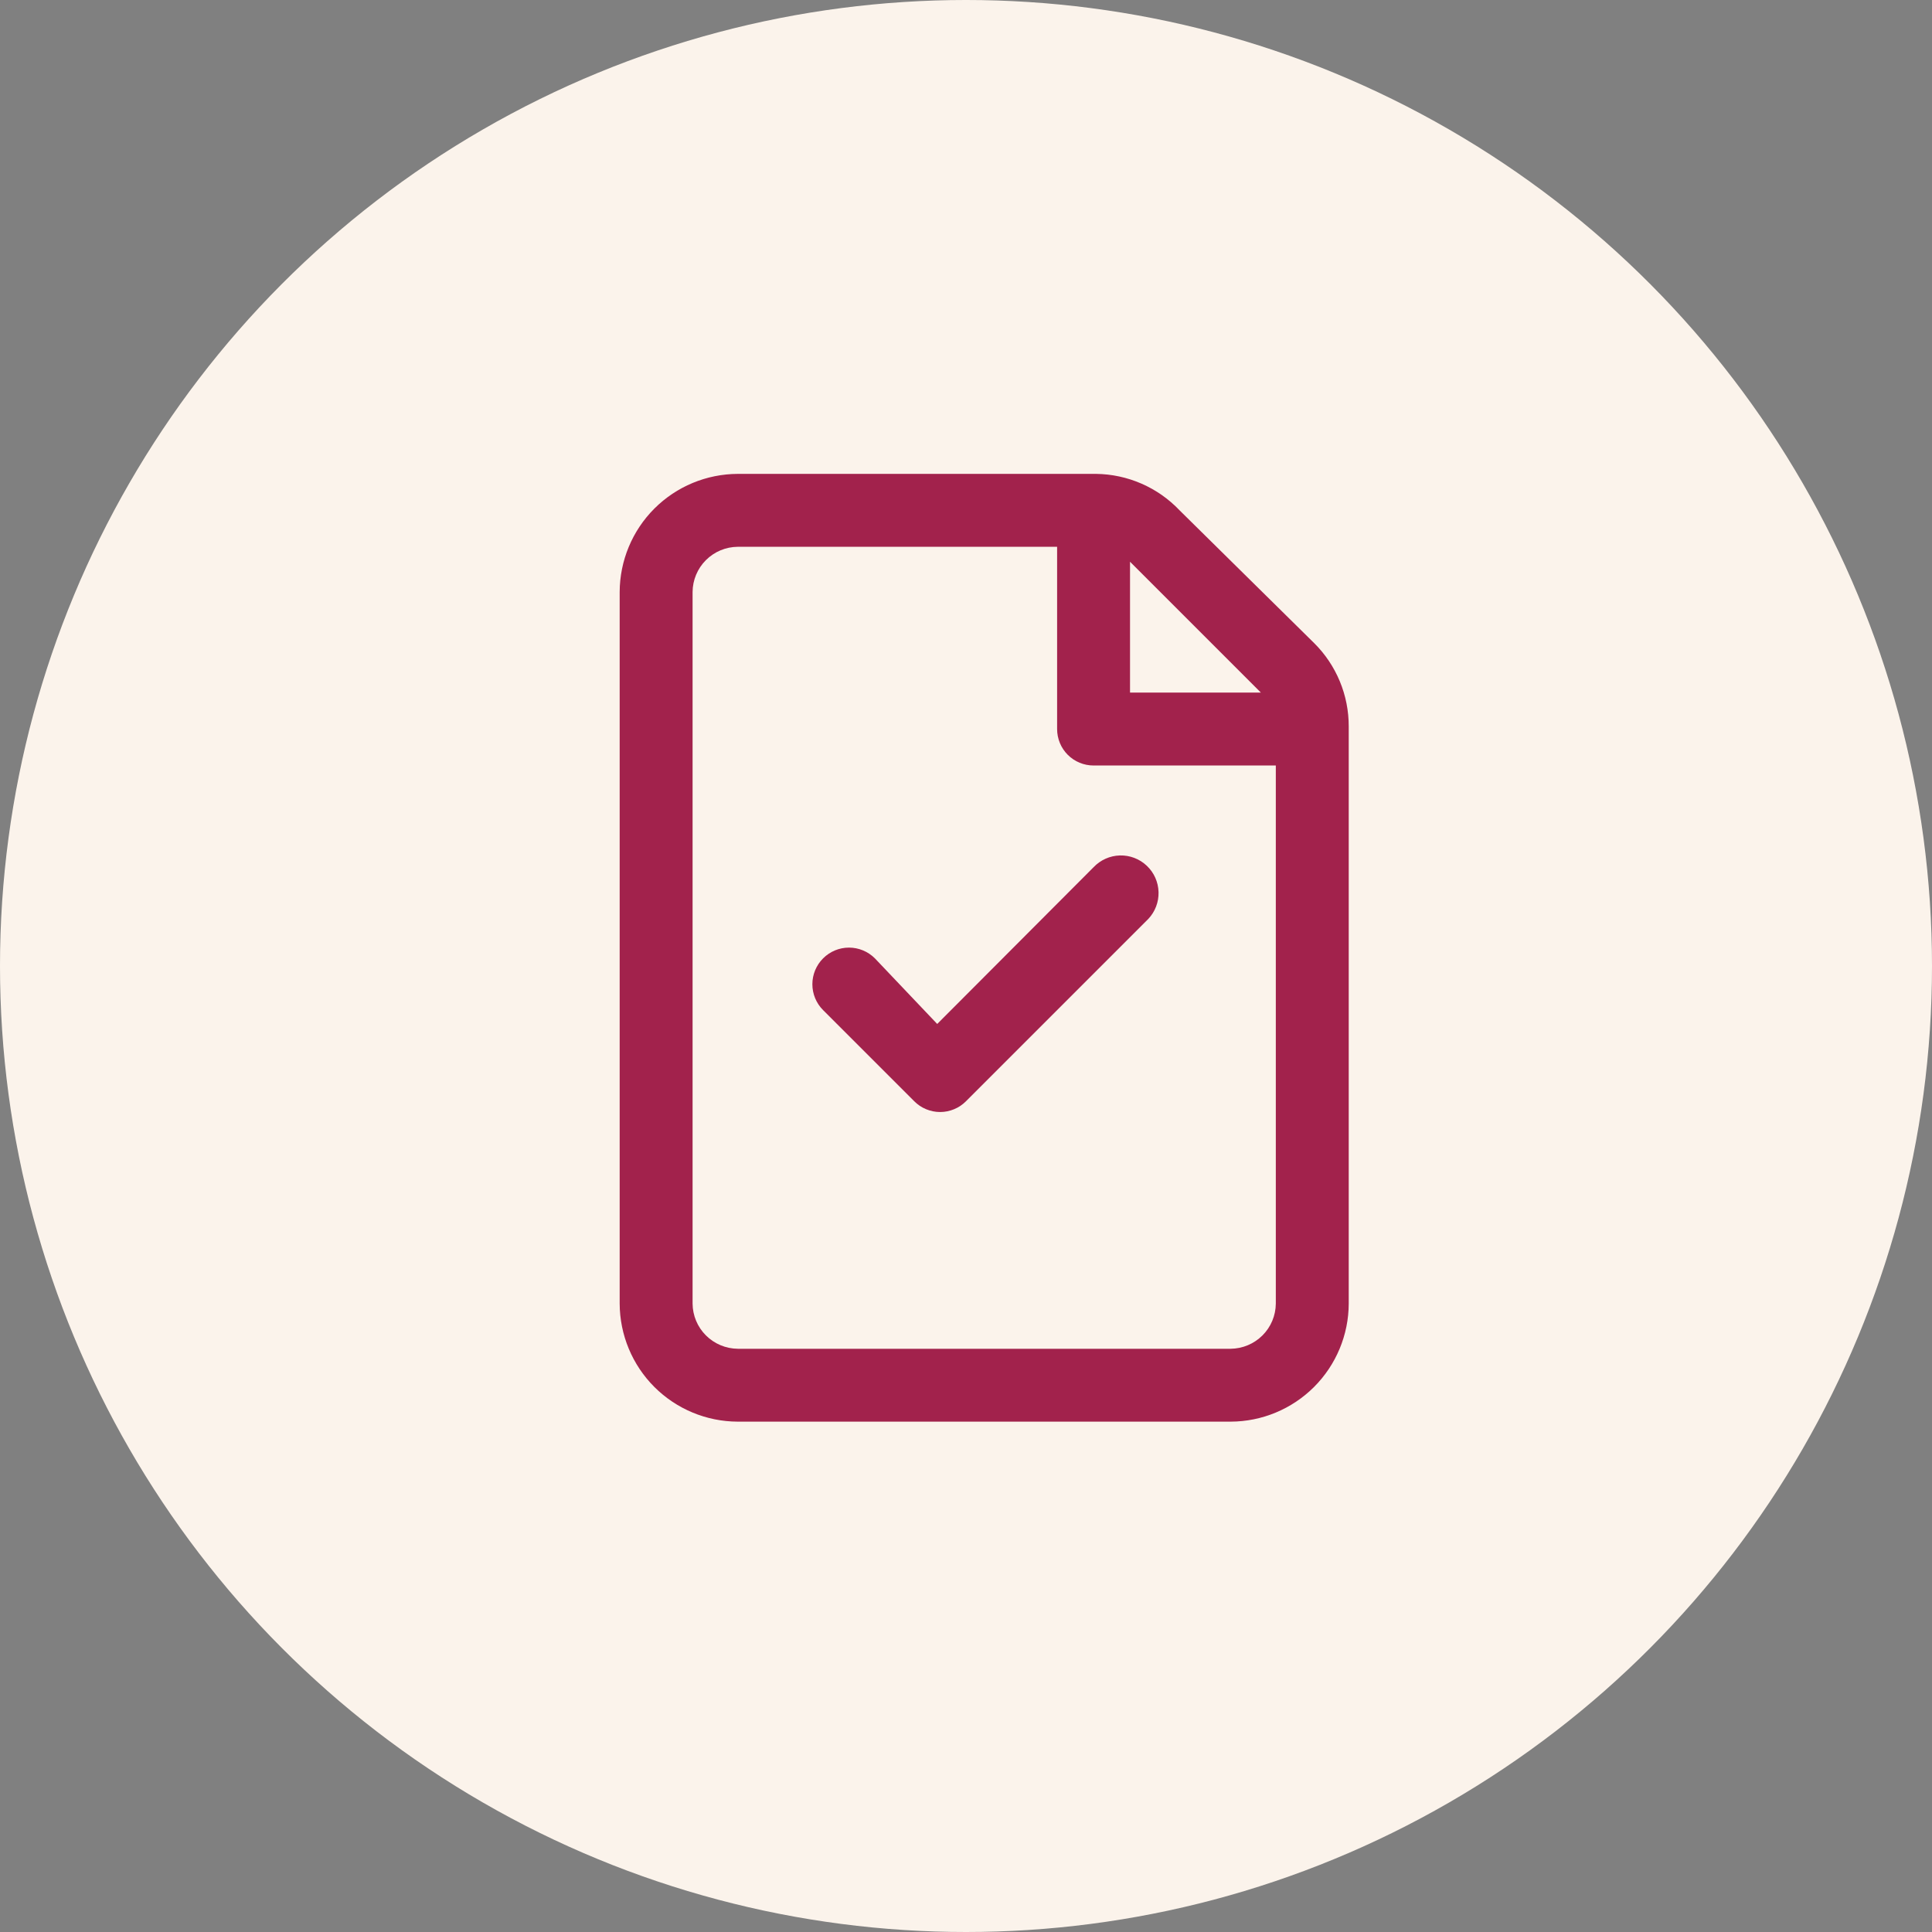
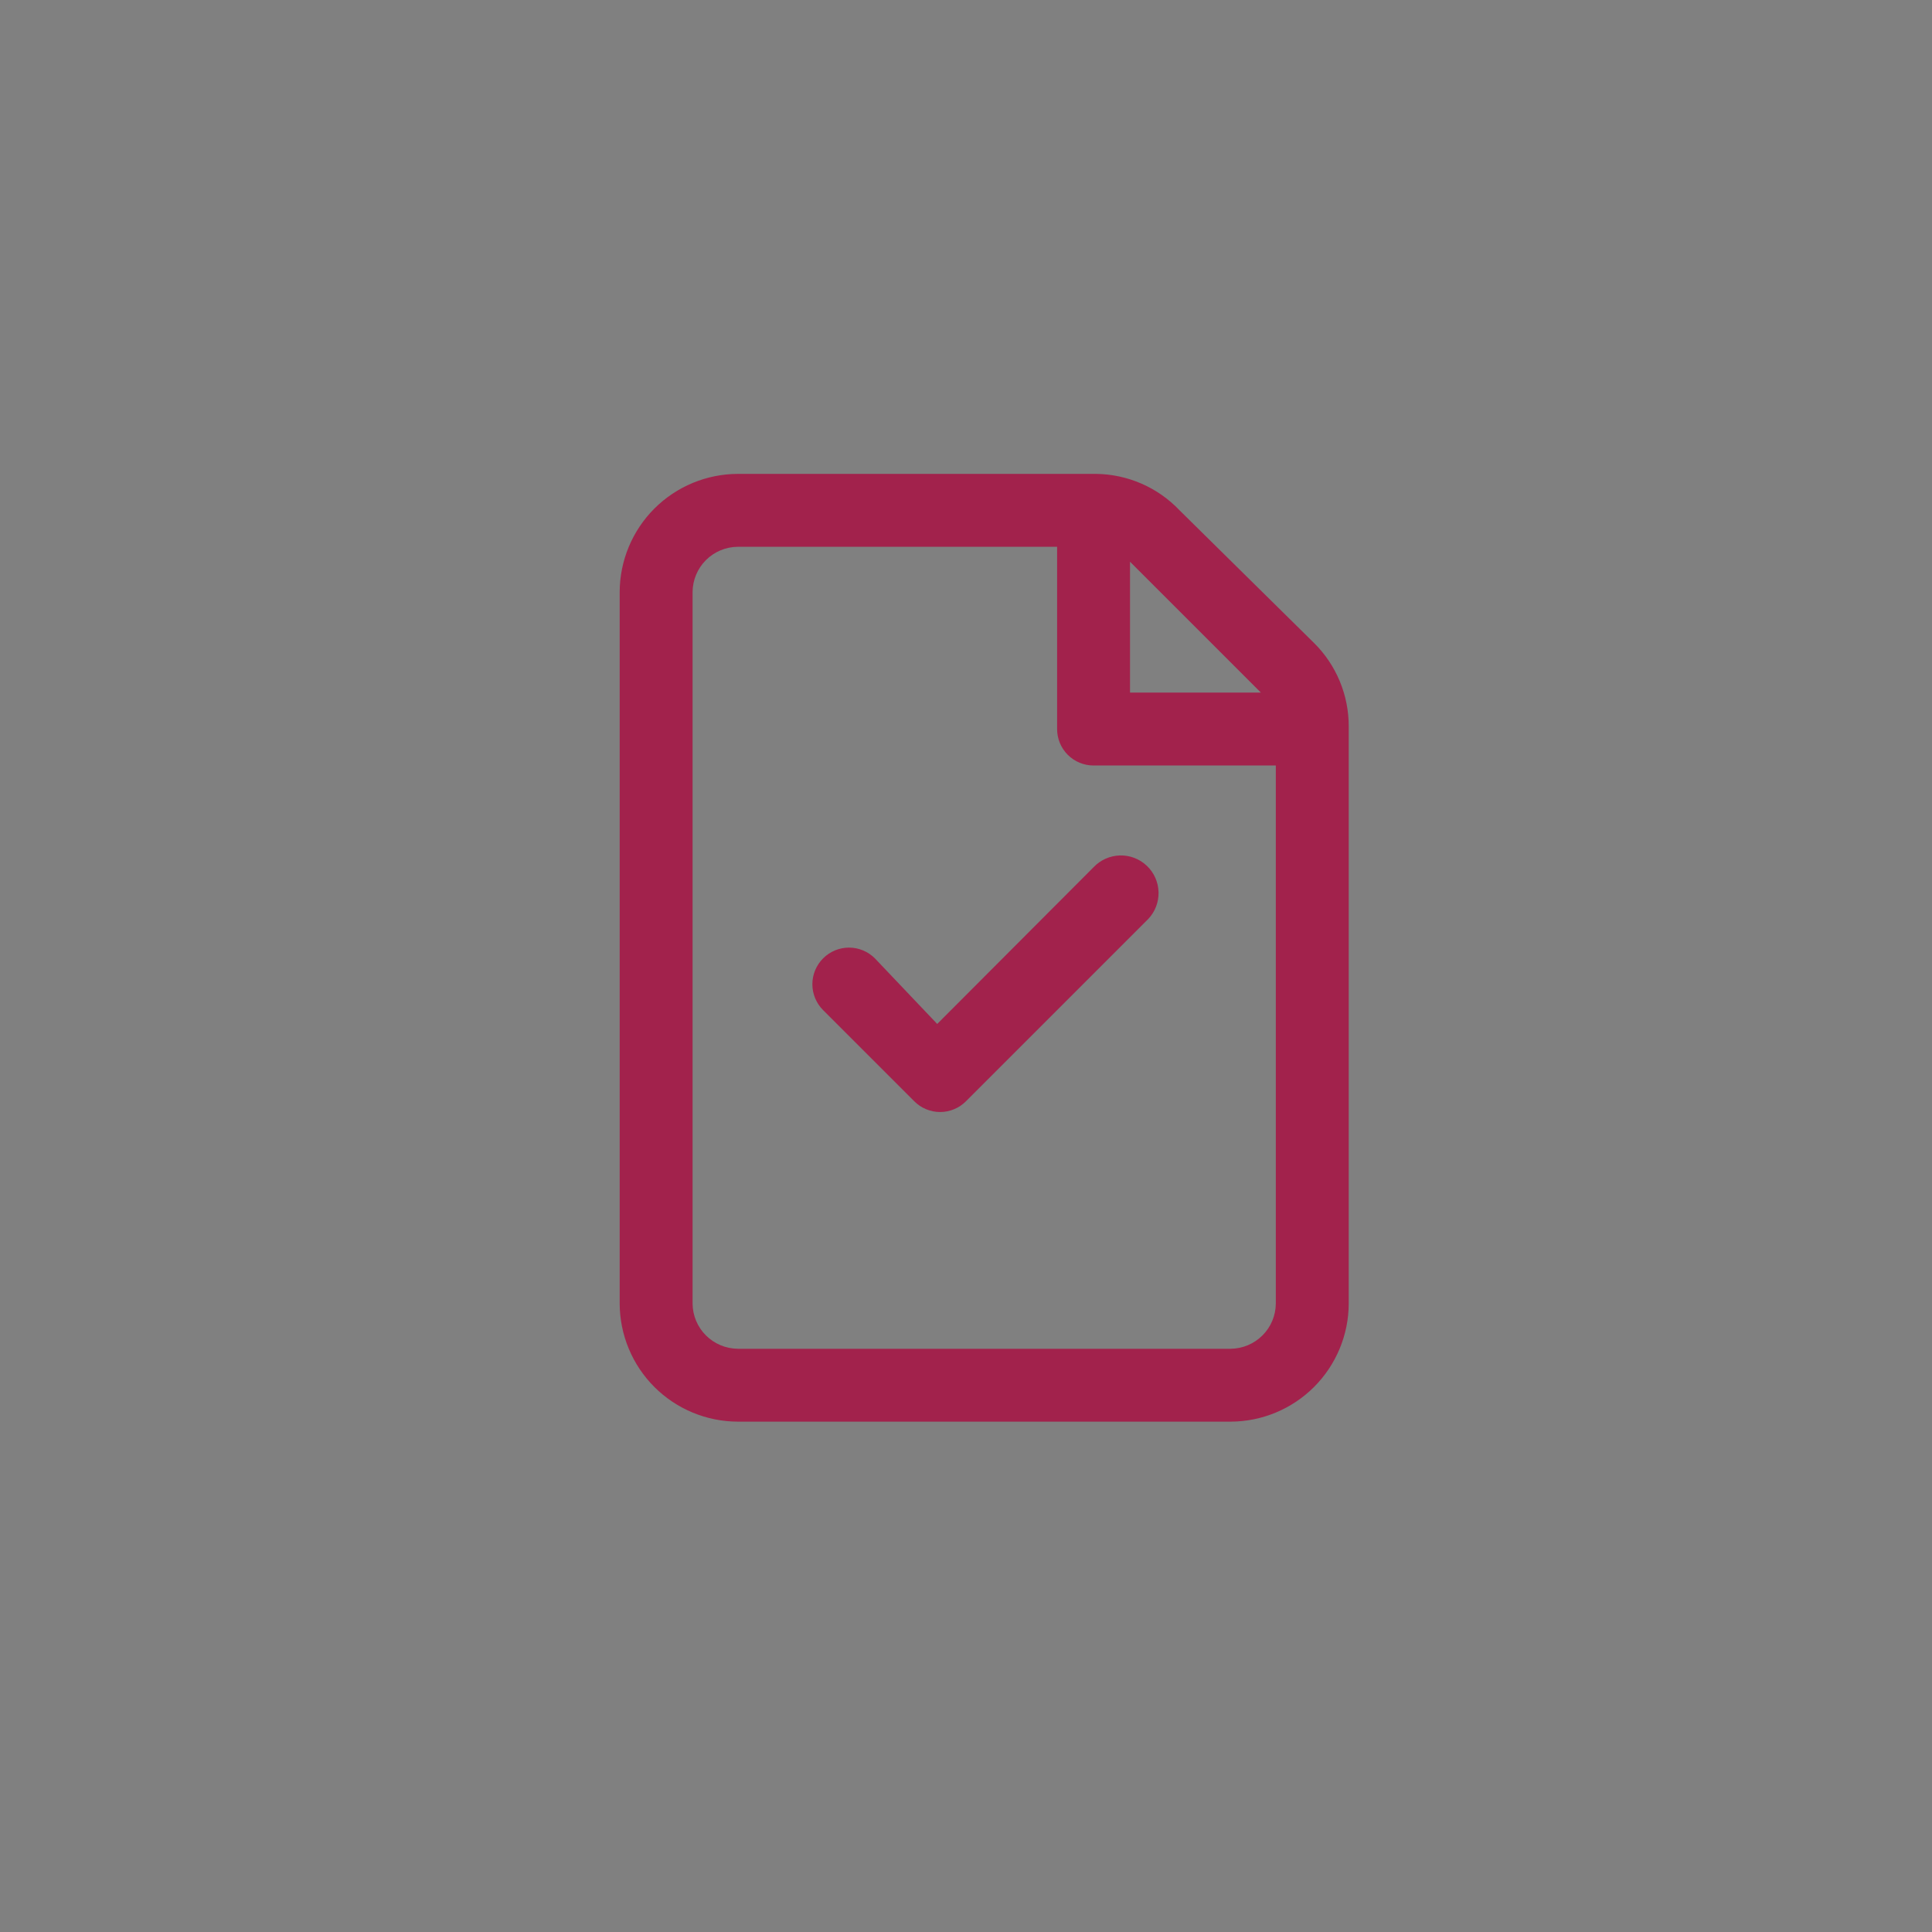
<svg xmlns="http://www.w3.org/2000/svg" width="50" height="50" viewBox="0 0 50 50" fill="none">
  <rect x="0" y="0" width="50" height="50" fill="#808080" stroke="none" />
-   <circle cx="25" cy="25" r="25" fill="#FBF3EB" />
  <path d="M34.009 16.642L30.528 13.208C30.249 12.914 29.914 12.679 29.543 12.517C29.172 12.355 28.772 12.269 28.367 12.264H19.094C18.284 12.267 17.508 12.589 16.935 13.162C16.362 13.735 16.04 14.511 16.037 15.321V33.736C16.04 34.546 16.362 35.322 16.935 35.895C17.508 36.467 18.284 36.79 19.094 36.792H31.848C32.658 36.79 33.434 36.467 34.007 35.895C34.58 35.322 34.903 34.546 34.905 33.736V18.802C34.906 18.4 34.828 18.003 34.674 17.632C34.52 17.261 34.294 16.924 34.009 16.642ZM32.631 17.924H29.245V14.538L32.631 17.924ZM33.018 33.736C33.016 34.045 32.892 34.342 32.673 34.56C32.454 34.779 32.158 34.903 31.848 34.906H19.094C18.784 34.903 18.488 34.779 18.269 34.56C18.05 34.342 17.926 34.045 17.924 33.736V15.321C17.926 15.011 18.05 14.715 18.269 14.496C18.488 14.277 18.784 14.153 19.094 14.151H27.358V18.868C27.358 19.118 27.457 19.358 27.634 19.535C27.811 19.712 28.051 19.811 28.301 19.811H33.018V33.736Z" fill="#A2224C" />
  <path d="M22.642 24.802C22.464 24.624 22.223 24.524 21.972 24.524C21.72 24.524 21.48 24.624 21.302 24.802C21.124 24.98 21.024 25.221 21.024 25.472C21.024 25.723 21.124 25.964 21.302 26.142L23.66 28.5C23.748 28.588 23.852 28.659 23.967 28.706C24.082 28.754 24.206 28.779 24.33 28.779C24.455 28.779 24.578 28.754 24.693 28.706C24.808 28.659 24.912 28.588 25 28.5L29.717 23.783C29.895 23.595 29.99 23.345 29.983 23.087C29.976 22.828 29.867 22.583 29.679 22.406C29.492 22.228 29.241 22.132 28.983 22.139C28.724 22.146 28.48 22.256 28.302 22.443L24.255 26.5L22.642 24.802Z" fill="#A2224C" />
</svg>